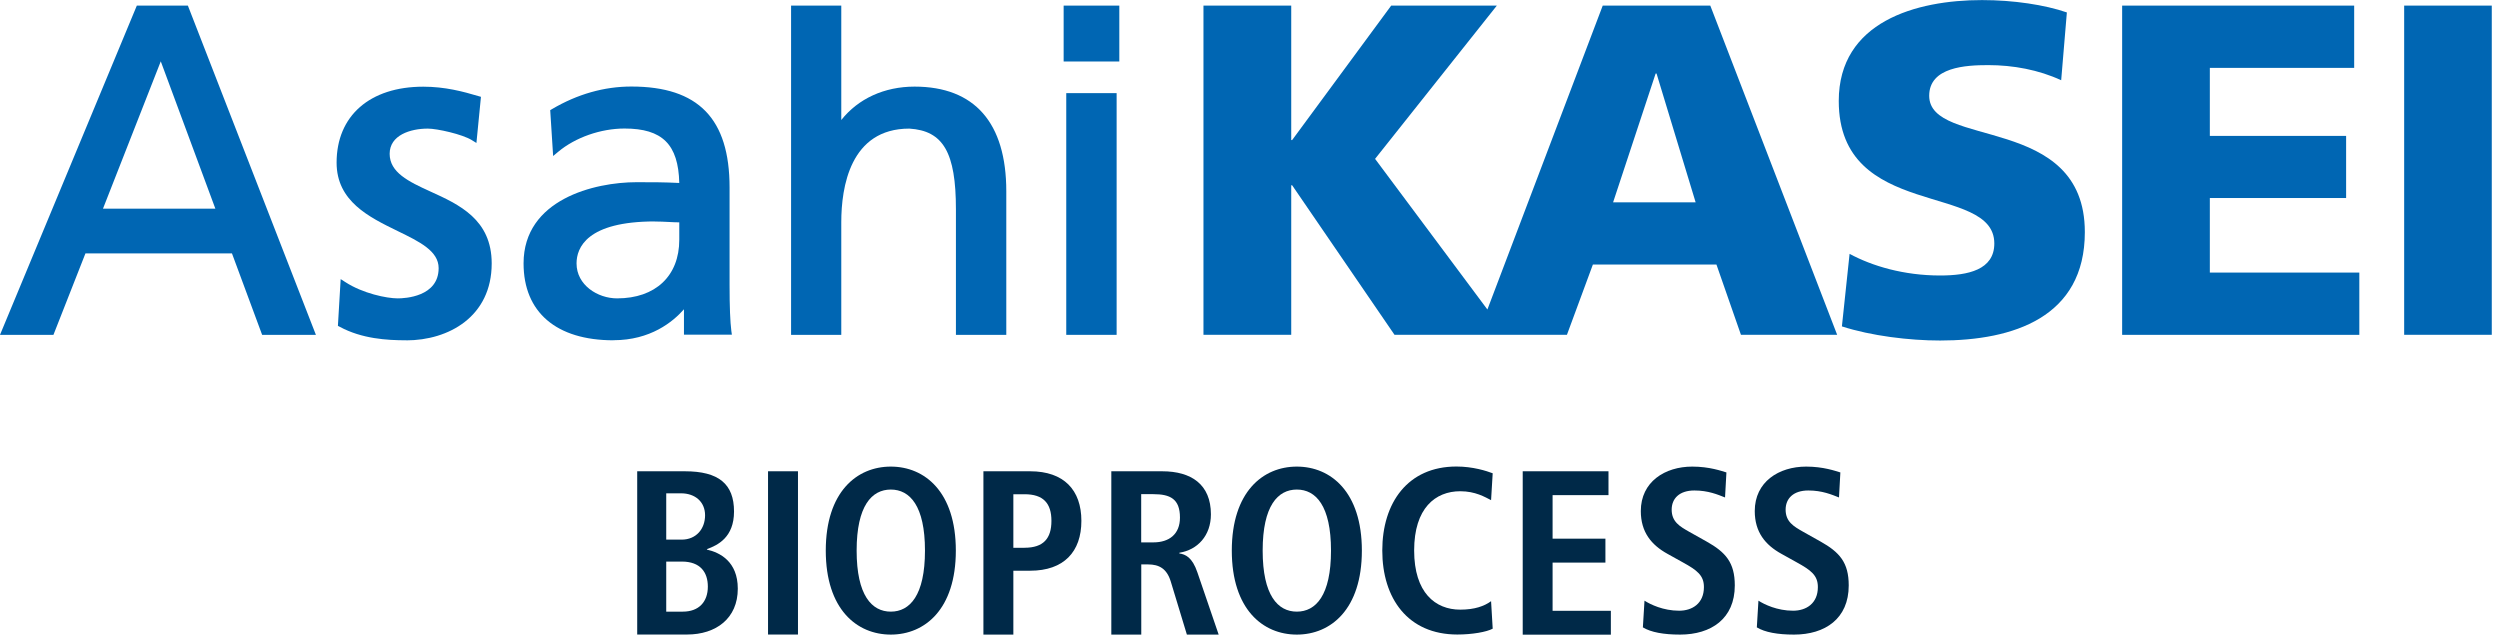
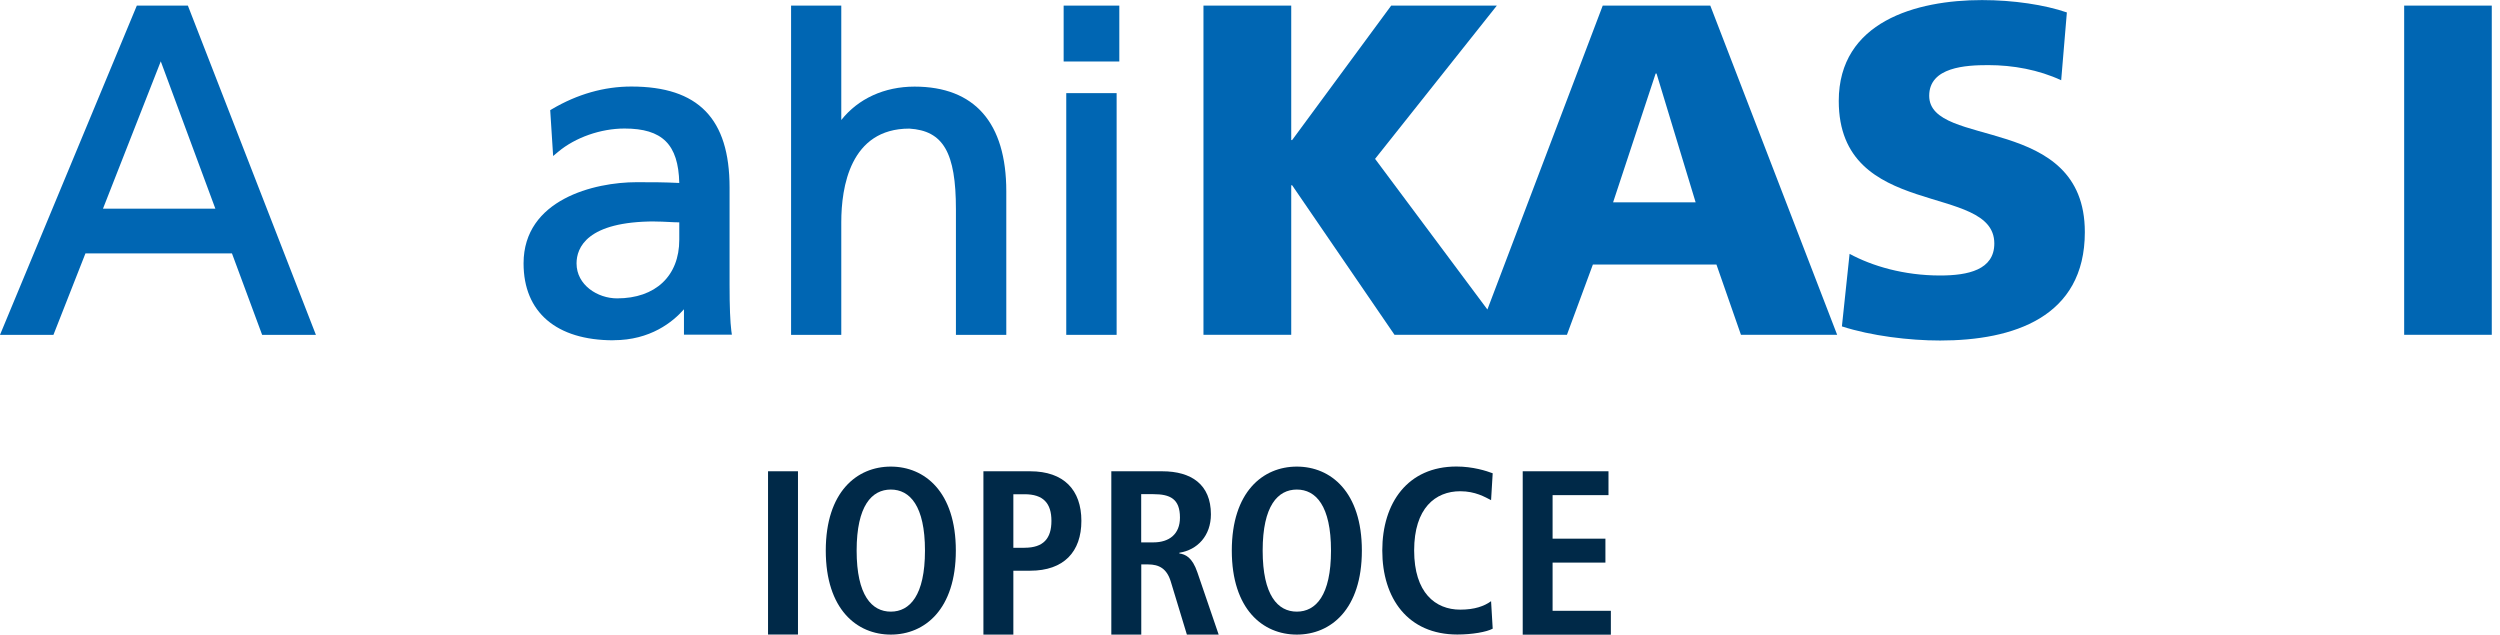
<svg xmlns="http://www.w3.org/2000/svg" width="197" height="50" viewBox="0 0 197 50" fill="none">
  <g clip-path="url(#clip0_2726_10987)">
    <path d="M126.295 0.442L117.207 24.389L108.356 12.518L117.951 0.442H109.626L101.821 11.036H101.749V0.442H94.833V26.38H101.749V14.6H101.821L109.886 26.38H123.475L125.52 20.843H135.255L137.186 26.38H144.767L134.771 0.442H126.295ZM127.112 15.943L130.464 5.796H130.536L133.616 15.943H127.112Z" fill="#0066B3" />
    <path d="M152.021 7.545C152.021 5.276 154.919 5.131 156.674 5.131C158.634 5.131 160.643 5.5 162.421 6.323L162.869 0.98C161.133 0.381 158.67 0.006 156.183 0.006C150.986 0.006 144.894 1.712 144.894 7.956C144.894 17.395 157.152 14.351 157.152 19.186C157.152 21.267 155.082 21.709 152.88 21.709C150.024 21.709 147.525 20.965 145.747 20.003L145.142 25.72C147.453 26.47 150.46 26.833 152.88 26.833C158.634 26.833 164.285 25.012 164.285 18.29C164.285 8.924 152.021 11.744 152.021 7.545Z" fill="#0066B3" />
-     <path d="M174.135 15.604H184.874V10.709H174.135V5.349H185.509V0.442H167.225V26.386H185.915V21.479H174.135V15.604Z" fill="#0066B3" />
    <path d="M196.352 0.442H189.448V26.38H196.352V0.442Z" fill="#0066B3" />
-     <path d="M32.006 26.815C30.482 26.815 28.515 26.694 26.779 25.756L26.627 25.678L26.845 21.993L27.232 22.241C28.588 23.118 30.457 23.512 31.347 23.512C31.885 23.512 34.565 23.397 34.565 21.128C34.565 19.779 33.065 19.047 31.335 18.206C29.078 17.104 26.524 15.864 26.524 12.815C26.524 9.124 29.144 6.831 33.355 6.831C35.068 6.831 36.489 7.212 37.687 7.569L37.899 7.63L37.542 11.266L37.179 11.042C36.441 10.582 34.45 10.134 33.712 10.134C32.327 10.134 30.705 10.655 30.705 12.119C30.705 13.583 32.182 14.303 33.9 15.084C36.175 16.118 38.746 17.286 38.746 20.759C38.746 24.946 35.358 26.821 32.006 26.821V26.815Z" fill="#0066B3" />
    <path d="M48.342 26.815C43.841 26.815 41.257 24.607 41.257 20.753C41.257 15.707 46.854 14.357 50.157 14.357C51.398 14.357 52.323 14.357 53.527 14.418C53.455 11.375 52.19 10.128 49.213 10.128C47.338 10.128 45.341 10.83 43.992 11.956L43.587 12.294L43.357 8.682L43.496 8.598C45.498 7.418 47.604 6.819 49.752 6.819C55.028 6.819 57.49 9.348 57.49 14.781V22.453C57.49 24.177 57.539 25.357 57.629 26.071L57.672 26.373H53.896V24.371C53.025 25.363 51.258 26.809 48.342 26.809V26.815ZM51.609 17.449C46.237 17.449 45.432 19.524 45.432 20.759C45.432 22.459 47.09 23.512 48.627 23.512C51.652 23.512 53.527 21.745 53.527 18.895V17.522C53.249 17.522 52.971 17.504 52.698 17.491C52.341 17.473 51.972 17.455 51.609 17.455V17.449Z" fill="#0066B3" />
    <path d="M79.296 26.386H75.327V16.493C75.327 12.016 74.328 10.298 71.654 10.134C66.989 10.134 66.293 14.757 66.293 17.51V26.386H62.337V0.442H66.293V9.457C67.624 7.775 69.688 6.825 72.066 6.825C76.797 6.825 79.296 9.675 79.296 15.072V26.386Z" fill="#0066B3" />
    <path d="M87.99 26.386H84.021V7.339H87.99V26.386ZM88.202 4.846H83.815V0.442H88.202V4.84V4.846Z" fill="#0066B3" />
    <path d="M24.897 26.386H20.656L18.278 19.966H6.734L4.211 26.386H0L10.782 0.442H14.805L24.891 26.38L24.897 26.386ZM8.114 16.445H16.971L12.669 4.834L8.114 16.445Z" fill="#0066B3" />
-     <path d="M50.212 37.137H53.969C56.625 37.137 57.841 38.129 57.841 40.307C57.841 42.352 56.553 42.963 55.706 43.272V43.308C56.704 43.532 58.138 44.228 58.138 46.388C58.138 48.729 56.426 50 54.139 50H50.212V37.137ZM52.499 42.522H53.715C54.877 42.522 55.56 41.657 55.56 40.604C55.56 39.551 54.786 38.873 53.661 38.873H52.499V42.522ZM52.499 48.197H53.806C55.076 48.197 55.778 47.422 55.778 46.225C55.778 45.099 55.191 44.252 53.733 44.252H52.499V48.197Z" fill="#002948" />
    <path d="M60.521 37.137H62.881V50H60.521V37.137Z" fill="#002948" />
    <path d="M70.196 36.768C72.87 36.768 75.32 38.758 75.32 43.387C75.32 48.016 72.87 50.006 70.196 50.006C67.521 50.006 65.071 48.016 65.071 43.387C65.071 38.758 67.521 36.768 70.196 36.768ZM70.196 48.197C71.69 48.197 72.888 46.926 72.888 43.387C72.888 39.848 71.69 38.577 70.196 38.577C68.701 38.577 67.503 39.848 67.503 43.387C67.503 46.926 68.701 48.197 70.196 48.197Z" fill="#002948" />
    <path d="M102.19 36.768C104.865 36.768 107.315 38.758 107.315 43.387C107.315 48.016 104.865 50.006 102.19 50.006C99.516 50.006 97.066 48.016 97.066 43.387C97.066 38.758 99.516 36.768 102.19 36.768ZM102.19 48.197C103.685 48.197 104.883 46.926 104.883 43.387C104.883 39.848 103.685 38.577 102.19 38.577C100.696 38.577 99.498 39.848 99.498 43.387C99.498 46.926 100.696 48.197 102.19 48.197Z" fill="#002948" />
    <path d="M77.493 37.137H81.177C83.834 37.137 85.213 38.613 85.213 41.045C85.213 43.478 83.834 44.972 81.177 44.972H79.852V50.006H77.493V37.143V37.137ZM80.736 43.163C82.212 43.163 82.853 42.443 82.853 41.045C82.853 39.648 82.206 38.946 80.736 38.946H79.852V43.169H80.736V43.163Z" fill="#002948" />
    <path d="M87.566 37.137H91.584C93.871 37.137 95.42 38.172 95.42 40.531C95.42 42.207 94.367 43.333 92.933 43.556V43.611C93.411 43.683 93.949 43.907 94.355 45.105L96.031 50.006H93.526L92.255 45.819C91.941 44.803 91.336 44.476 90.464 44.476H89.932V50.006H87.572V37.143L87.566 37.137ZM90.882 42.74C92.134 42.74 92.981 42.092 92.981 40.785C92.981 39.309 92.207 38.94 90.882 38.94H89.926V42.74H90.882Z" fill="#002948" />
-     <path d="M117.624 49.54C117.146 49.8 116.003 50 114.841 50C110.933 50 108.924 47.144 108.924 43.381C108.924 39.618 110.933 36.762 114.769 36.762C116.076 36.762 117.146 37.113 117.624 37.294L117.497 39.412C117.019 39.17 116.263 38.71 115.065 38.71C113.111 38.71 111.435 40.035 111.435 43.375C111.435 46.715 113.111 48.04 115.065 48.04C116.209 48.04 116.965 47.761 117.497 47.374L117.624 49.528V49.54Z" fill="#002948" />
+     <path d="M117.624 49.54C117.146 49.8 116.003 50 114.841 50C110.933 50 108.924 47.144 108.924 43.381C108.924 39.618 110.933 36.762 114.769 36.762C116.076 36.762 117.146 37.113 117.624 37.294L117.497 39.412C117.019 39.17 116.263 38.71 115.065 38.71C113.111 38.71 111.435 40.035 111.435 43.375C111.435 46.715 113.111 48.04 115.065 48.04C116.209 48.04 116.965 47.761 117.497 47.374L117.624 49.528V49.54" fill="#002948" />
    <path d="M119.984 37.137H126.749V39.019H122.344V42.449H126.507V44.331H122.344V48.13H126.936V50.012H119.99V37.149L119.984 37.137Z" fill="#002948" />
-     <path d="M129.586 47.332C130.046 47.628 131.063 48.124 132.315 48.124C133.35 48.124 134.269 47.556 134.269 46.261C134.269 45.341 133.737 44.936 132.593 44.307L131.395 43.641C130.125 42.939 129.296 41.929 129.296 40.271C129.296 37.966 131.196 36.768 133.35 36.768C134.711 36.768 135.673 37.119 136.042 37.228L135.933 39.2C135.364 38.976 134.608 38.65 133.519 38.65C132.339 38.65 131.728 39.279 131.728 40.162C131.728 41.118 132.376 41.487 133.089 41.893L134.469 42.667C135.982 43.514 136.702 44.325 136.702 46.134C136.702 48.754 134.838 50.006 132.388 50.006C131.099 50.006 130.101 49.825 129.459 49.437L129.586 47.338V47.332Z" fill="#002948" />
-     <path d="M138.565 47.332C139.025 47.628 140.041 48.124 141.294 48.124C142.328 48.124 143.248 47.556 143.248 46.261C143.248 45.341 142.715 44.936 141.572 44.307L140.374 43.641C139.103 42.939 138.275 41.929 138.275 40.271C138.275 37.966 140.174 36.768 142.328 36.768C143.69 36.768 144.652 37.119 145.021 37.228L144.912 39.2C144.343 38.976 143.587 38.65 142.498 38.65C141.318 38.65 140.707 39.279 140.707 40.162C140.707 41.118 141.354 41.487 142.068 41.893L143.448 42.667C144.96 43.514 145.68 44.325 145.68 46.134C145.68 48.754 143.817 50.006 141.366 50.006C140.078 50.006 139.079 49.825 138.438 49.437L138.565 47.338V47.332Z" fill="#002948" />
  </g>
  <defs>
    <clipPath id="clip0_2726_10987">
      <rect width="196.352" height="50" fill="white" />
    </clipPath>
  </defs>
</svg>